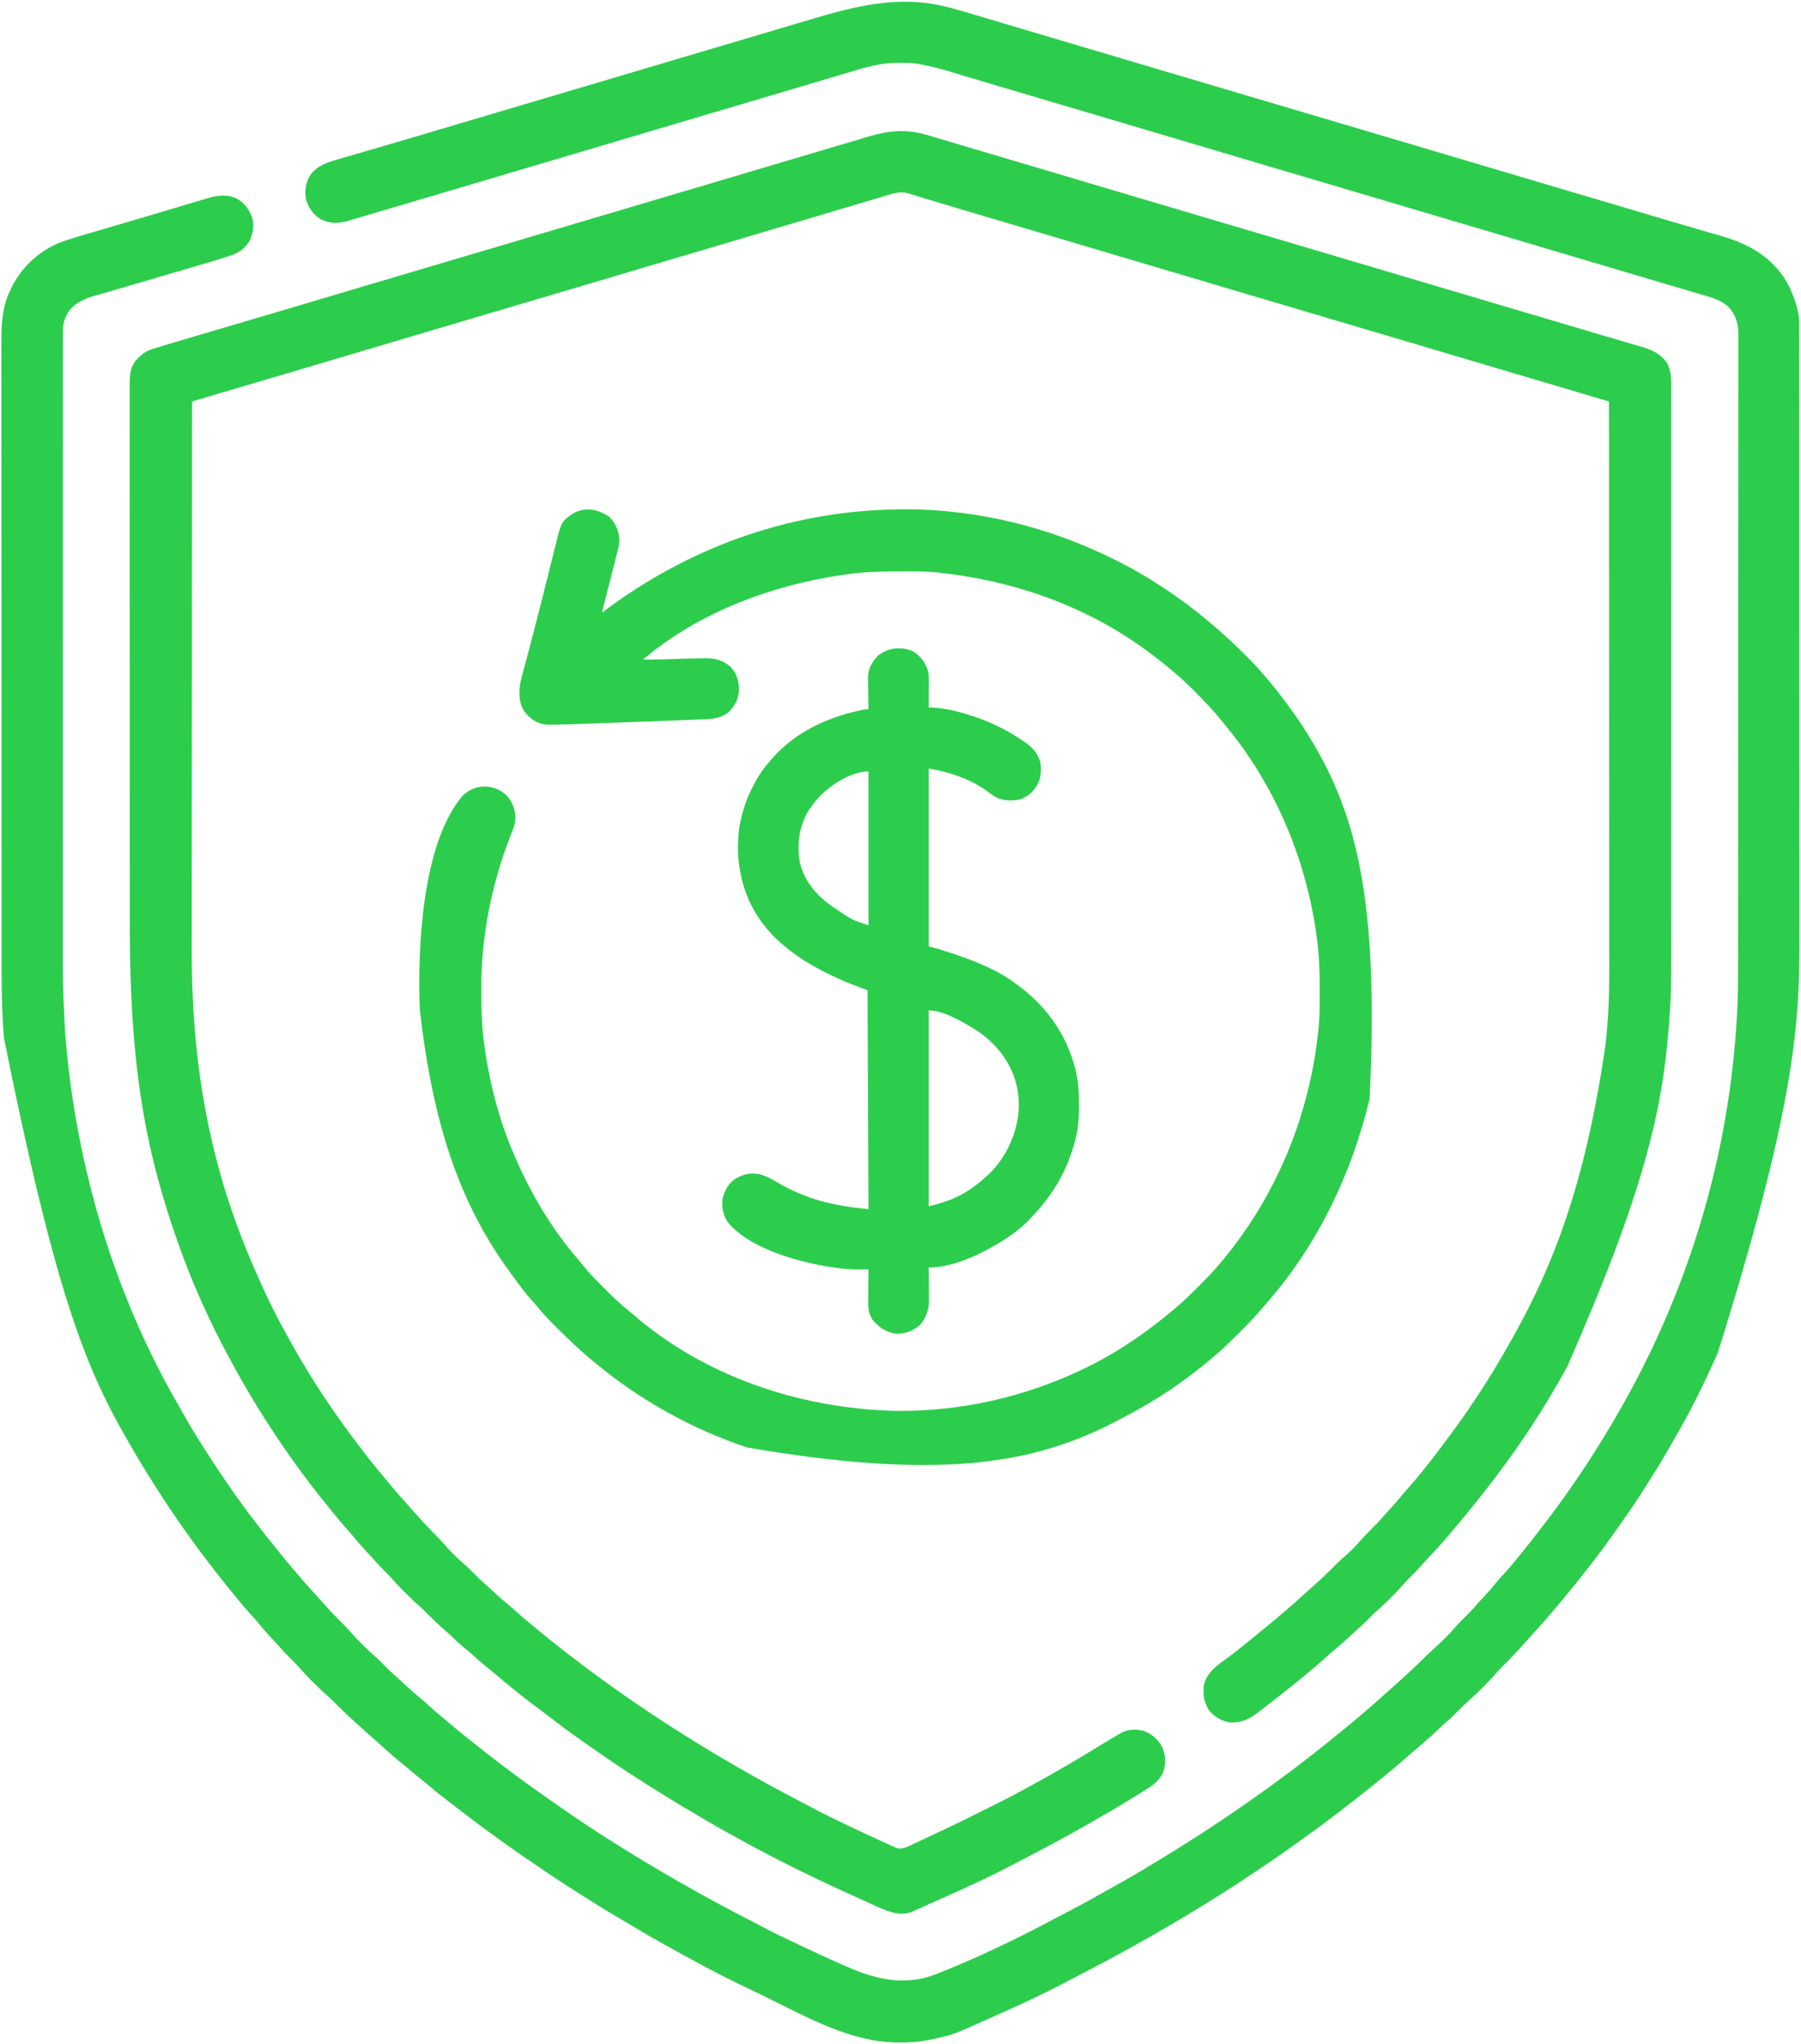
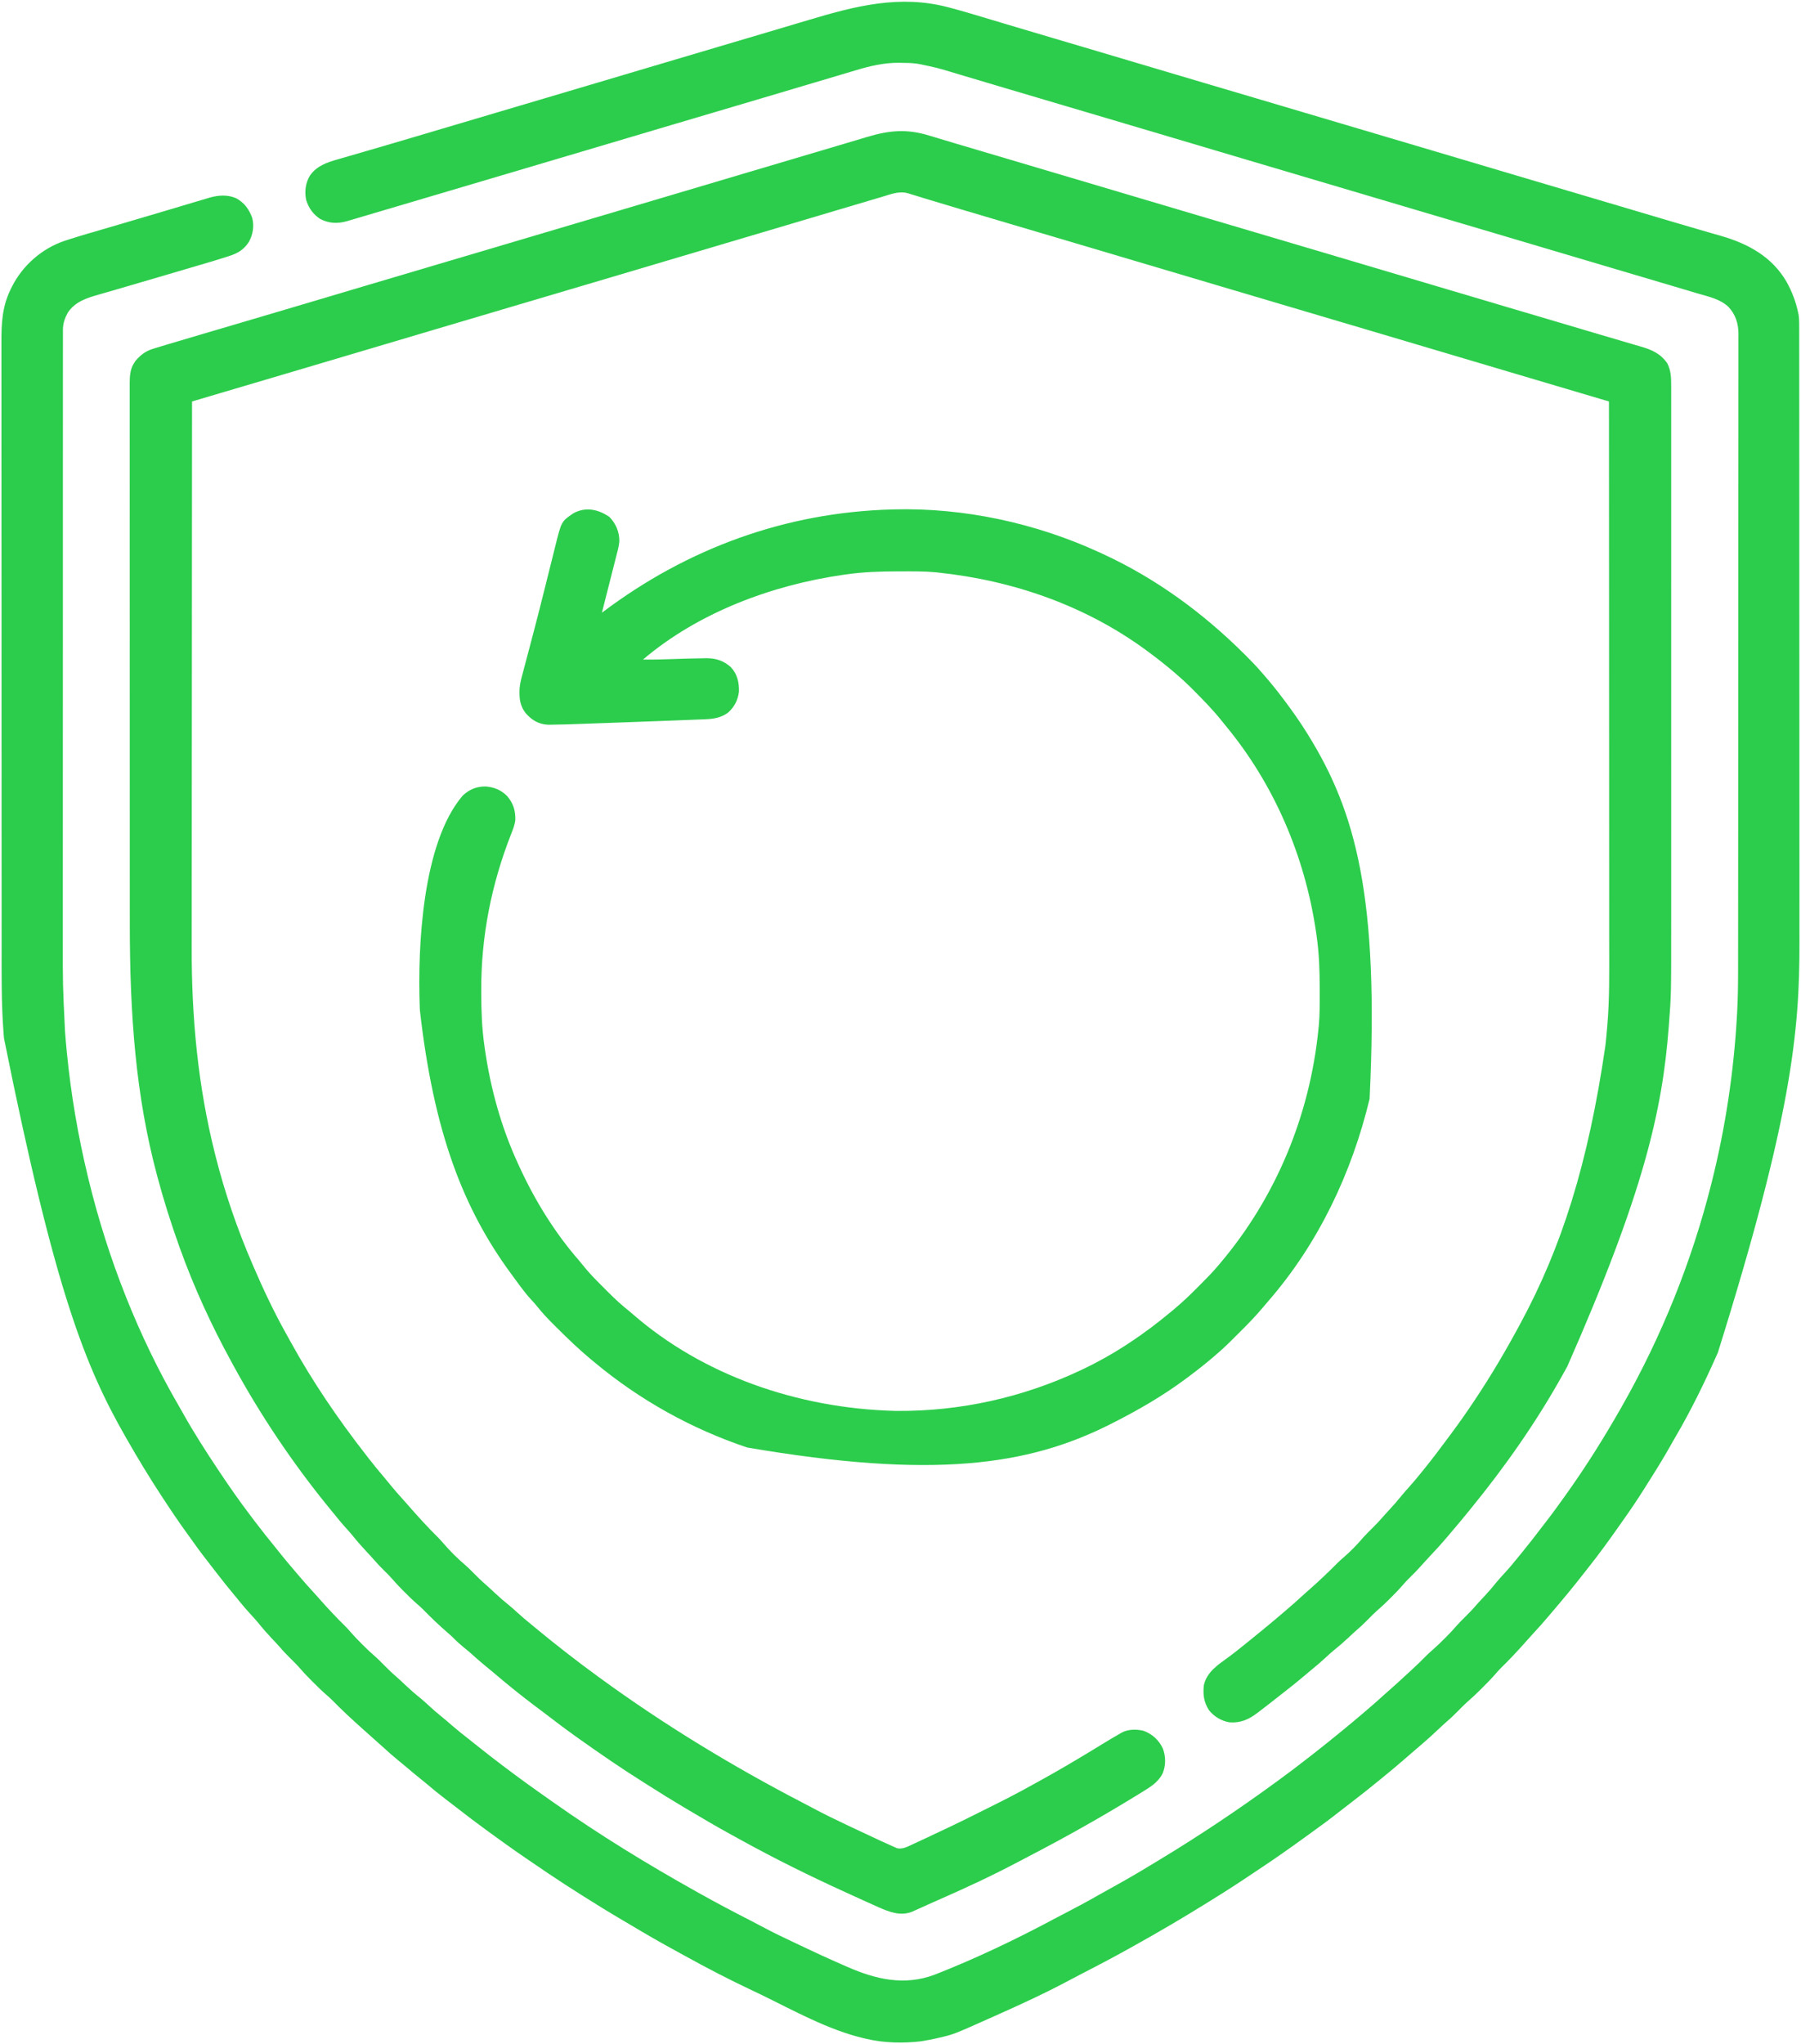
<svg xmlns="http://www.w3.org/2000/svg" width="1885" height="2138">
  <path d="M0 0 C0.978 0.256 1.956 0.512 2.964 0.776 C16.949 4.494 30.794 8.708 44.653 12.864 C48.718 14.082 52.784 15.295 56.85 16.508 C58.523 17.007 60.196 17.506 61.869 18.005 C62.702 18.254 63.536 18.503 64.395 18.759 C66.937 19.518 69.479 20.277 72.021 21.036 C87.394 25.628 102.778 30.181 118.165 34.725 C125.504 36.892 132.842 39.061 140.18 41.23 C140.91 41.447 141.641 41.663 142.394 41.885 C159.943 47.075 177.483 52.293 195.023 57.512 C219.038 64.657 243.058 71.784 267.086 78.887 C267.808 79.1 268.531 79.314 269.275 79.534 C270.739 79.967 272.203 80.399 273.666 80.832 C277.362 81.924 281.058 83.017 284.754 84.109 C285.492 84.328 286.23 84.546 286.991 84.771 C305.629 90.28 324.264 95.802 342.898 101.324 C344.603 101.829 346.308 102.335 348.013 102.84 C354.868 104.871 361.724 106.903 368.579 108.935 C384.702 113.713 400.825 118.49 416.948 123.267 C422.842 125.014 428.736 126.76 434.631 128.507 C450.739 133.28 466.847 138.052 482.955 142.823 C490.624 145.094 498.292 147.365 505.961 149.637 C506.801 149.885 507.641 150.134 508.506 150.391 C534.327 158.039 560.143 165.707 585.955 173.385 C611.9 181.104 637.854 188.793 663.813 196.466 C666.758 197.337 669.703 198.208 672.648 199.078 C673.751 199.404 673.751 199.404 674.875 199.736 C686.238 203.095 697.599 206.458 708.959 209.823 C711.586 210.601 714.212 211.379 716.839 212.158 C724.673 214.478 732.507 216.8 740.339 219.127 C744.548 220.377 748.756 221.626 752.965 222.875 C753.782 223.118 754.6 223.36 755.442 223.61 C765.82 226.689 776.206 229.736 786.605 232.742 C790.939 233.996 795.27 235.259 799.602 236.52 C802.882 237.471 806.167 238.406 809.451 239.341 C837.797 247.529 862.825 261.174 878.023 287.512 C883.654 297.749 887.606 308.078 890.023 319.512 C890.2 320.326 890.377 321.141 890.558 321.981 C891.23 327.083 891.163 332.138 891.155 337.28 C891.158 339.079 891.158 339.079 891.161 340.914 C891.166 344.25 891.166 347.587 891.164 350.923 C891.164 354.551 891.169 358.178 891.173 361.806 C891.18 369.006 891.183 376.205 891.183 383.405 C891.184 392.029 891.191 400.653 891.198 409.277 C891.214 430.137 891.22 450.998 891.224 471.858 C891.227 481.742 891.23 491.625 891.234 501.509 C891.247 535.386 891.258 569.262 891.261 603.139 C891.261 605.267 891.261 607.394 891.262 609.522 C891.262 611.654 891.262 613.787 891.262 615.92 C891.263 620.198 891.263 624.476 891.264 628.754 C891.264 629.814 891.264 630.875 891.264 631.968 C891.268 666.264 891.284 700.56 891.307 734.857 C891.332 771.167 891.345 807.477 891.346 843.787 C891.347 847.787 891.347 851.786 891.347 855.786 C891.347 856.771 891.347 857.756 891.347 858.77 C891.348 874.517 891.359 890.264 891.374 906.011 C891.388 921.9 891.391 937.789 891.383 953.679 C891.379 962.262 891.38 970.845 891.395 979.428 C891.542 1070.984 883.373 1160.53 806.023 1407.512 C805.578 1408.52 805.132 1409.529 804.673 1410.568 C791.725 1439.665 777.602 1468.575 761.463 1496.042 C759.982 1498.583 758.536 1501.141 757.098 1503.707 C750.07 1516.223 742.588 1528.418 734.904 1540.541 C733.077 1543.428 731.262 1546.322 729.449 1549.219 C722.188 1560.783 714.599 1572.059 706.679 1583.182 C705.099 1585.405 703.532 1587.636 701.969 1589.871 C691.494 1604.836 680.719 1619.567 669.337 1633.855 C668.012 1635.526 666.7 1637.204 665.391 1638.887 C655.053 1652.16 644.311 1665.105 633.393 1677.904 C631.958 1679.589 630.528 1681.279 629.098 1682.969 C623.632 1689.409 618.07 1695.733 612.295 1701.898 C609.684 1704.689 607.132 1707.518 604.625 1710.402 C601.073 1714.48 597.415 1718.447 593.711 1722.387 C592.733 1723.43 592.733 1723.43 591.734 1724.494 C587.37 1729.13 582.935 1733.67 578.367 1738.105 C576.437 1740.087 574.634 1742.1 572.832 1744.195 C568.629 1749.037 564.128 1753.553 559.586 1758.074 C558.375 1759.291 558.375 1759.291 557.139 1760.533 C552.857 1764.808 548.493 1768.903 543.906 1772.847 C540.801 1775.593 537.922 1778.552 535.023 1781.512 C530.895 1785.683 526.759 1789.748 522.277 1793.543 C518.949 1796.45 515.745 1799.487 512.523 1802.512 C507.437 1807.277 502.328 1811.988 497.023 1816.512 C496.002 1817.386 494.982 1818.262 493.961 1819.137 C492.193 1820.653 490.425 1822.168 488.655 1823.681 C484.837 1826.948 481.038 1830.234 477.249 1833.534 C470.604 1839.318 463.874 1844.971 457.023 1850.512 C455.273 1851.949 453.523 1853.386 451.773 1854.824 C441.498 1863.222 431.134 1871.483 420.57 1879.515 C416.131 1882.891 411.724 1886.304 407.337 1889.747 C398.467 1896.701 389.425 1903.369 380.251 1909.916 C378.06 1911.485 375.878 1913.066 373.699 1914.652 C365.246 1920.802 356.727 1926.851 348.148 1932.824 C347.222 1933.47 346.296 1934.115 345.341 1934.781 C339.635 1938.742 333.882 1942.626 328.095 1946.469 C324.986 1948.537 321.887 1950.618 318.789 1952.703 C305.03 1961.944 291.161 1970.952 277.048 1979.646 C273.949 1981.558 270.857 1983.479 267.766 1985.402 C244.196 2000.03 220.246 2013.994 196.023 2027.512 C194.932 2028.123 193.84 2028.735 192.715 2029.365 C175.699 2038.888 158.506 2048.003 141.145 2056.878 C137.071 2058.964 133.026 2061.097 128.994 2063.263 C103.016 2077.193 76.147 2089.58 49.214 2101.538 C46.913 2102.561 44.613 2103.589 42.314 2104.617 C5.923 2120.862 5.923 2120.862 -9.977 2124.512 C-10.679 2124.674 -11.381 2124.837 -12.104 2125.004 C-16.376 2125.967 -20.653 2126.813 -24.977 2127.512 C-26.11 2127.696 -27.243 2127.88 -28.41 2128.07 C-46.663 2130.244 -67.114 2129.762 -84.977 2125.512 C-85.741 2125.34 -86.505 2125.168 -87.293 2124.99 C-124.931 2116.269 -161.407 2095.774 -195.955 2078.972 C-198.803 2077.595 -201.66 2076.24 -204.523 2074.895 C-228.8 2063.471 -252.667 2051.104 -276.126 2038.087 C-278.753 2036.635 -281.386 2035.195 -284.021 2033.759 C-300.173 2024.958 -316.08 2015.832 -331.857 2006.374 C-334.801 2004.617 -337.753 2002.876 -340.711 2001.145 C-354.297 1993.19 -367.669 1984.923 -380.977 1976.512 C-381.953 1975.896 -382.929 1975.28 -383.934 1974.646 C-395.384 1967.416 -406.761 1960.1 -417.977 1952.512 C-418.996 1951.824 -420.015 1951.137 -421.064 1950.428 C-435.137 1940.933 -449.184 1931.412 -462.977 1921.512 C-463.684 1921.005 -464.391 1920.499 -465.119 1919.977 C-470.42 1916.175 -475.703 1912.351 -480.977 1908.512 C-482.141 1907.665 -482.141 1907.665 -483.329 1906.8 C-493.543 1899.357 -503.611 1891.753 -513.559 1883.957 C-517.22 1881.091 -520.915 1878.273 -524.622 1875.466 C-531.616 1870.167 -538.411 1864.71 -545.066 1858.992 C-547.665 1856.777 -550.299 1854.63 -552.977 1852.512 C-557.428 1848.984 -561.762 1845.333 -566.085 1841.651 C-569.553 1838.701 -573.059 1835.809 -576.602 1832.949 C-581.362 1829.076 -585.905 1825.004 -590.422 1820.852 C-592.604 1818.853 -594.807 1816.89 -597.039 1814.949 C-600.874 1811.614 -604.653 1808.219 -608.426 1804.812 C-610.05 1803.348 -611.677 1801.886 -613.309 1800.43 C-623.919 1790.945 -634.382 1781.303 -644.316 1771.109 C-646.397 1769.078 -648.494 1767.179 -650.695 1765.285 C-655.527 1761.096 -660.03 1756.605 -664.539 1752.074 C-665.351 1751.267 -666.162 1750.459 -666.998 1749.627 C-671.283 1745.335 -675.389 1740.961 -679.344 1736.363 C-681.92 1733.442 -684.692 1730.733 -687.477 1728.012 C-691.475 1724.058 -695.343 1720.08 -698.98 1715.789 C-701.853 1712.512 -704.861 1709.368 -707.852 1706.199 C-712.72 1701.025 -717.334 1695.742 -721.77 1690.188 C-724.236 1687.197 -726.837 1684.348 -729.477 1681.512 C-733.652 1677.014 -737.62 1672.397 -741.469 1667.617 C-743.396 1665.231 -745.338 1662.861 -747.297 1660.5 C-753.452 1653.08 -759.518 1645.625 -765.352 1637.949 C-767.329 1635.348 -769.335 1632.77 -771.352 1630.199 C-777.56 1622.283 -783.656 1614.328 -789.441 1606.098 C-791.239 1603.54 -793.069 1601.009 -794.918 1598.488 C-804.002 1586.09 -812.54 1573.357 -820.977 1560.512 C-821.495 1559.724 -822.013 1558.936 -822.547 1558.124 C-835.337 1538.645 -847.419 1518.744 -858.977 1498.512 C-859.572 1497.472 -860.168 1496.433 -860.782 1495.362 C-902.443 1422.35 -934.521 1343.951 -987.808 1078.634 C-987.959 1076.733 -988.112 1074.833 -988.266 1072.933 C-990.69 1041.566 -990.278 1010.091 -990.268 978.655 C-990.266 970.006 -990.275 961.358 -990.285 952.71 C-990.304 934.798 -990.31 916.885 -990.311 898.973 C-990.312 885.144 -990.316 871.315 -990.322 857.487 C-990.324 853.491 -990.326 849.494 -990.327 845.498 C-990.328 844.504 -990.328 843.511 -990.329 842.487 C-990.341 814.596 -990.349 786.705 -990.348 758.814 C-990.348 757.766 -990.348 756.718 -990.348 755.637 C-990.348 750.325 -990.348 745.012 -990.347 739.7 C-990.347 738.645 -990.347 737.59 -990.347 736.503 C-990.347 734.369 -990.347 732.236 -990.347 730.103 C-990.346 696.86 -990.361 663.616 -990.388 630.373 C-990.419 592.949 -990.436 555.524 -990.434 518.1 C-990.434 514.109 -990.434 510.118 -990.434 506.128 C-990.434 505.145 -990.434 504.163 -990.434 503.151 C-990.434 487.368 -990.447 471.585 -990.464 455.802 C-990.481 439.948 -990.483 424.094 -990.47 408.241 C-990.462 398.833 -990.466 389.425 -990.485 380.017 C-990.498 373.724 -990.495 367.432 -990.481 361.139 C-990.473 357.56 -990.471 353.982 -990.487 350.403 C-990.57 330.923 -989.696 313.29 -980.977 295.512 C-980.462 294.444 -979.948 293.377 -979.418 292.277 C-968.152 270.11 -948.077 252.451 -924.429 244.491 C-923.416 244.163 -923.416 244.163 -922.383 243.828 C-921.625 243.579 -920.867 243.33 -920.086 243.074 C-908.018 239.169 -895.814 235.693 -883.638 232.143 C-877.664 230.399 -871.693 228.647 -865.721 226.896 C-864.157 226.438 -862.593 225.979 -861.028 225.521 C-848.409 221.823 -835.799 218.093 -823.195 214.344 C-821.918 213.964 -821.918 213.964 -820.615 213.576 C-812.272 211.094 -803.93 208.609 -795.589 206.122 C-792.506 205.203 -789.422 204.285 -786.339 203.367 C-784.218 202.735 -782.097 202.102 -779.975 201.468 C-778.711 201.092 -777.447 200.715 -776.145 200.327 C-774.494 199.835 -774.494 199.835 -772.809 199.333 C-763.35 196.591 -753.329 195.887 -744.219 200.203 C-735.817 205.106 -731.35 211.395 -727.977 220.512 C-725.776 229.329 -727.224 237.776 -731.539 245.699 C-736.864 253.782 -743.074 257.469 -752.11 260.358 C-752.899 260.615 -753.688 260.872 -754.501 261.138 C-763.316 263.988 -772.196 266.616 -781.086 269.223 C-782.888 269.753 -784.689 270.285 -786.491 270.816 C-790.283 271.934 -794.076 273.05 -797.869 274.164 C-803.783 275.902 -809.694 277.648 -815.606 279.394 C-832.208 284.295 -848.813 289.188 -865.444 293.994 C-869.786 295.25 -874.125 296.516 -878.464 297.78 C-881.761 298.735 -885.061 299.675 -888.362 300.615 C-901.265 304.341 -913.044 307.888 -920.977 319.512 C-924.135 325.356 -926.101 330.781 -926.103 337.453 C-926.106 338.456 -926.109 339.458 -926.111 340.492 C-926.108 342.144 -926.108 342.144 -926.105 343.83 C-926.107 345.005 -926.109 346.18 -926.111 347.391 C-926.114 350.668 -926.114 353.945 -926.111 357.223 C-926.11 360.783 -926.114 364.343 -926.117 367.903 C-926.122 374.149 -926.124 380.394 -926.123 386.64 C-926.121 395.929 -926.125 405.218 -926.131 414.507 C-926.14 432.071 -926.143 449.635 -926.144 467.199 C-926.144 480.779 -926.146 494.359 -926.149 507.939 C-926.15 511.848 -926.151 515.757 -926.152 519.666 C-926.152 520.637 -926.152 521.609 -926.153 522.611 C-926.159 549.966 -926.163 577.322 -926.162 604.677 C-926.162 605.71 -926.162 606.742 -926.162 607.805 C-926.162 613.037 -926.162 618.268 -926.162 623.499 C-926.162 624.538 -926.162 625.577 -926.162 626.648 C-926.162 628.749 -926.162 630.85 -926.162 632.951 C-926.161 665.565 -926.169 698.179 -926.182 730.792 C-926.198 767.454 -926.206 804.115 -926.205 840.776 C-926.205 844.696 -926.205 848.615 -926.205 852.535 C-926.205 853.982 -926.205 853.982 -926.205 855.459 C-926.205 870.92 -926.212 886.381 -926.22 901.842 C-926.229 917.427 -926.23 933.011 -926.223 948.596 C-926.22 957.021 -926.219 965.447 -926.228 973.873 C-926.321 1022.226 -926.321 1022.226 -923.977 1070.512 C-923.897 1071.605 -923.817 1072.699 -923.735 1073.826 C-923.306 1079.646 -922.807 1085.454 -922.227 1091.262 C-922.144 1092.106 -922.062 1092.951 -921.977 1093.821 C-917.685 1137.495 -910.294 1180.86 -899.977 1223.512 C-899.677 1224.754 -899.377 1225.996 -899.068 1227.275 C-878.961 1309.659 -847.182 1390.606 -804.481 1463.913 C-802.978 1466.51 -801.502 1469.121 -800.035 1471.738 C-788.822 1491.705 -776.474 1510.896 -763.789 1529.949 C-763.292 1530.697 -762.794 1531.445 -762.282 1532.215 C-751.799 1547.96 -740.963 1563.418 -729.52 1578.48 C-727.939 1580.561 -726.364 1582.646 -724.789 1584.73 C-717.834 1593.908 -710.673 1602.893 -703.374 1611.799 C-701.511 1614.082 -699.681 1616.39 -697.852 1618.699 C-693.496 1624.157 -688.979 1629.476 -684.447 1634.787 C-682.959 1636.532 -681.475 1638.282 -679.992 1640.031 C-674.341 1646.681 -668.586 1653.205 -662.645 1659.598 C-660.599 1661.832 -658.596 1664.086 -656.609 1666.371 C-653.046 1670.458 -649.378 1674.436 -645.664 1678.387 C-645.012 1679.082 -644.36 1679.778 -643.688 1680.494 C-639.323 1685.13 -634.888 1689.67 -630.32 1694.105 C-628.361 1696.117 -626.525 1698.165 -624.691 1700.289 C-620.98 1704.565 -617.053 1708.583 -613.039 1712.574 C-612.375 1713.243 -611.71 1713.911 -611.025 1714.6 C-607.117 1718.5 -603.091 1722.188 -598.912 1725.795 C-595.793 1728.562 -592.892 1731.534 -589.977 1734.512 C-585.845 1738.687 -581.707 1742.756 -577.219 1746.551 C-573.951 1749.408 -570.821 1752.408 -567.664 1755.387 C-562.49 1760.255 -557.207 1764.869 -551.652 1769.305 C-548.662 1771.772 -545.813 1774.372 -542.977 1777.012 C-538.421 1781.246 -533.724 1785.241 -528.879 1789.141 C-525.587 1791.83 -522.376 1794.603 -519.164 1797.387 C-513.418 1802.348 -507.525 1807.081 -501.531 1811.738 C-498.503 1814.092 -495.508 1816.485 -492.521 1818.891 C-483.792 1825.922 -474.914 1832.747 -465.977 1839.512 C-464.977 1840.27 -464.977 1840.27 -463.957 1841.043 C-448.644 1852.641 -433.046 1863.843 -417.317 1874.869 C-415.697 1876.006 -414.078 1877.146 -412.46 1878.287 C-364.462 1912.148 -314.251 1942.888 -262.977 1971.512 C-261.355 1972.421 -261.355 1972.421 -259.7 1973.349 C-242.151 1983.182 -224.393 1992.542 -206.477 2001.689 C-201.239 2004.367 -196.041 2007.116 -190.852 2009.887 C-181.466 2014.865 -171.893 2019.43 -162.281 2023.953 C-159.378 2025.322 -156.479 2026.701 -153.583 2028.083 C-139.152 2034.962 -124.641 2041.644 -109.987 2048.034 C-108.43 2048.713 -106.873 2049.395 -105.318 2050.079 C-75.231 2063.289 -45.462 2070.246 -13.664 2058.324 C29.661 2041.369 72.631 2020.793 113.607 1998.794 C116.365 1997.331 119.138 1995.9 121.914 1994.473 C134.123 1988.194 146.167 1981.7 158.086 1974.887 C163.353 1971.879 168.66 1968.946 173.974 1966.023 C187.17 1958.755 200.145 1951.178 213.012 1943.344 C215.979 1941.539 218.952 1939.743 221.926 1937.949 C263.788 1912.661 304.534 1885.363 344.023 1856.512 C345.175 1855.673 345.175 1855.673 346.35 1854.818 C357.379 1846.781 368.24 1838.555 378.97 1830.124 C380.877 1828.627 382.787 1827.135 384.699 1825.645 C392.958 1819.198 401.102 1812.616 409.215 1805.988 C410.816 1804.681 412.419 1803.377 414.023 1802.074 C420.521 1796.786 426.932 1791.402 433.31 1785.971 C434.469 1784.984 435.628 1783.999 436.788 1783.014 C443.827 1777.034 450.774 1770.982 457.582 1764.738 C459.685 1762.82 461.81 1760.938 463.961 1759.074 C468.863 1754.81 473.631 1750.402 478.407 1745.999 C480.033 1744.503 481.665 1743.013 483.297 1741.523 C489.457 1735.89 495.464 1730.157 501.293 1724.18 C503.43 1722.092 505.585 1720.133 507.844 1718.184 C512.107 1714.488 516.109 1710.574 520.086 1706.574 C520.754 1705.91 521.423 1705.245 522.111 1704.561 C526.022 1700.642 529.722 1696.606 533.338 1692.416 C535.936 1689.481 538.721 1686.75 541.523 1684.012 C545.543 1680.037 549.435 1676.037 553.094 1671.723 C555.784 1668.641 558.598 1665.681 561.398 1662.699 C566.08 1657.699 570.499 1652.572 574.781 1647.223 C577.263 1644.223 579.873 1641.361 582.523 1638.512 C587.607 1633.034 592.343 1627.336 597.023 1621.512 C598.02 1620.295 599.017 1619.079 600.016 1617.863 C607.389 1608.874 614.518 1599.724 621.541 1590.459 C622.886 1588.693 624.242 1586.935 625.605 1585.184 C632.648 1576.127 639.366 1566.854 646.023 1557.512 C646.575 1556.74 647.127 1555.968 647.695 1555.172 C668.044 1526.641 686.663 1496.945 704.023 1466.512 C704.641 1465.43 705.258 1464.348 705.894 1463.233 C747.127 1390.562 778.594 1312.534 799.023 1231.512 C799.204 1230.796 799.385 1230.079 799.572 1229.342 C813.979 1172.118 822.73 1113.424 826.023 1054.512 C826.064 1053.801 826.105 1053.09 826.147 1052.358 C827.019 1036.713 827.175 1021.099 827.171 1005.433 C827.171 1001.845 827.177 998.257 827.182 994.67 C827.191 987.586 827.195 980.501 827.197 973.417 C827.2 964.92 827.209 956.423 827.218 947.925 C827.238 927.41 827.249 906.894 827.258 886.379 C827.262 876.669 827.267 866.96 827.272 857.25 C827.29 823.99 827.305 790.729 827.313 757.469 C827.313 755.385 827.314 753.302 827.314 751.218 C827.314 750.185 827.315 749.151 827.315 748.087 C827.316 742.853 827.317 737.618 827.319 732.384 C827.319 730.826 827.319 730.826 827.319 729.236 C827.327 695.509 827.351 661.782 827.383 628.054 C827.417 592.361 827.437 556.668 827.44 520.975 C827.441 517.059 827.441 513.142 827.442 509.226 C827.442 508.262 827.442 507.298 827.442 506.304 C827.445 490.789 827.46 475.273 827.481 459.758 C827.501 444.176 827.506 428.594 827.497 413.012 C827.492 403.756 827.498 394.5 827.519 385.244 C827.533 379.061 827.532 372.878 827.519 366.695 C827.512 363.173 827.512 359.651 827.529 356.129 C827.544 352.331 827.534 348.534 827.518 344.736 C827.529 343.648 827.539 342.56 827.549 341.439 C827.453 330.787 824.439 321.34 817.023 313.512 C808.276 305.226 796.044 302.815 784.789 299.484 C783.499 299.1 782.209 298.715 780.919 298.331 C777.435 297.292 773.95 296.258 770.464 295.224 C767.496 294.344 764.528 293.46 761.561 292.577 C736.743 285.19 711.911 277.849 687.077 270.512 C666.495 264.431 645.92 258.325 625.35 252.204 C600.56 244.828 575.764 237.468 550.961 230.137 C550.238 229.923 549.516 229.71 548.771 229.49 C547.308 229.057 545.844 228.624 544.381 228.192 C540.685 227.099 536.989 226.007 533.293 224.914 C532.555 224.696 531.816 224.478 531.056 224.253 C512.418 218.743 493.783 213.221 475.148 207.699 C473.444 207.194 471.739 206.689 470.034 206.184 C463.179 204.152 456.323 202.12 449.467 200.089 C433.345 195.311 417.222 190.533 401.099 185.756 C395.205 184.01 389.311 182.263 383.416 180.517 C367.308 175.744 351.2 170.971 335.091 166.201 C327.423 163.93 319.754 161.658 312.086 159.387 C311.246 159.138 310.406 158.889 309.541 158.633 C283.72 150.984 257.904 143.317 232.092 135.638 C206.141 127.918 180.183 120.227 154.219 112.553 C151.27 111.681 148.32 110.809 145.371 109.938 C144.635 109.72 143.9 109.503 143.142 109.278 C129.263 105.176 115.387 101.065 101.512 96.952 C99.776 96.438 98.04 95.923 96.304 95.408 C95.014 95.026 95.014 95.026 93.697 94.636 C87.681 92.852 81.664 91.07 75.647 89.289 C72.283 88.293 68.919 87.297 65.555 86.301 C64.731 86.057 63.907 85.813 63.058 85.562 C52.789 82.521 42.523 79.471 32.26 76.408 C27.292 74.926 22.323 73.448 17.353 71.971 C14.097 71.003 10.841 70.032 7.587 69.057 C-10.993 63.446 -10.993 63.446 -29.977 59.512 C-30.734 59.385 -31.491 59.259 -32.271 59.129 C-37.752 58.324 -43.261 58.292 -48.789 58.262 C-49.691 58.241 -50.592 58.22 -51.521 58.199 C-66.569 58.117 -81.216 61.481 -95.539 65.824 C-97.114 66.292 -98.69 66.758 -100.266 67.223 C-103.966 68.319 -107.664 69.422 -111.36 70.531 C-118.304 72.612 -125.254 74.675 -132.203 76.737 C-144.795 80.473 -157.384 84.217 -169.972 87.965 C-188.265 93.412 -206.564 98.836 -224.868 104.245 C-230.728 105.977 -236.588 107.71 -242.448 109.442 C-243.937 109.882 -245.426 110.322 -246.915 110.762 C-265.708 116.318 -284.499 121.882 -303.289 127.449 C-304.561 127.826 -304.561 127.826 -305.859 128.21 C-331.879 135.919 -357.894 143.647 -383.906 151.385 C-409.857 159.105 -435.817 166.796 -461.781 174.471 C-464.73 175.342 -467.68 176.214 -470.629 177.086 C-471.365 177.303 -472.1 177.521 -472.858 177.745 C-489.343 182.618 -505.825 187.503 -522.306 192.388 C-549.297 200.389 -576.289 208.386 -603.289 216.358 C-605.274 216.945 -607.258 217.531 -609.243 218.118 C-612.858 219.186 -616.474 220.253 -620.09 221.32 C-621.674 221.789 -621.674 221.789 -623.291 222.267 C-624.253 222.55 -625.216 222.834 -626.208 223.127 C-627.039 223.372 -627.869 223.617 -628.725 223.87 C-638.629 226.694 -647.712 226.363 -656.977 221.512 C-664.45 216.475 -668.895 210.142 -671.586 201.57 C-673.284 192.62 -672.249 183.966 -667.57 176.168 C-660.379 165.992 -649.929 162.463 -638.316 159.176 C-636.963 158.781 -635.609 158.385 -634.256 157.988 C-631.346 157.137 -628.433 156.294 -625.518 155.459 C-620.808 154.108 -616.103 152.738 -611.4 151.365 C-606.402 149.906 -601.404 148.449 -596.404 146.999 C-584.629 143.583 -572.867 140.128 -561.113 136.641 C-560.294 136.397 -559.474 136.154 -558.629 135.904 C-554.466 134.668 -550.304 133.432 -546.141 132.196 C-538.481 129.921 -530.819 127.651 -523.157 125.381 C-518.859 124.108 -514.561 122.834 -510.263 121.56 C-495.859 117.291 -481.456 113.024 -467.052 108.756 C-461.158 107.01 -455.264 105.263 -449.369 103.517 C-433.261 98.744 -417.153 93.971 -401.045 89.201 C-393.376 86.93 -385.708 84.658 -378.039 82.387 C-377.199 82.138 -376.359 81.889 -375.494 81.633 C-350.442 74.212 -325.395 66.774 -300.352 59.324 C-274.383 51.599 -248.408 43.894 -222.424 36.22 C-218.773 35.141 -215.123 34.063 -211.473 32.984 C-210.376 32.66 -210.376 32.66 -209.257 32.33 C-197.533 28.865 -185.815 25.384 -174.098 21.896 C-168.586 20.256 -163.074 18.617 -157.562 16.979 C-153.129 15.661 -148.696 14.342 -144.264 13.019 C-96.108 -1.352 -50.022 -13.096 0 0 Z " fill="#2CCD4C" transform="translate(991.977,7.488)" />
  <path d="M0 0 C1.663 0.499 3.326 0.997 4.989 1.493 C8.426 2.52 11.859 3.556 15.29 4.6 C20.095 6.059 24.908 7.488 29.725 8.904 C31.26 9.355 32.795 9.807 34.33 10.258 C35.09 10.482 35.85 10.706 36.633 10.936 C40.552 12.091 44.468 13.253 48.385 14.417 C49.177 14.652 49.969 14.887 50.785 15.129 C52.413 15.613 54.042 16.097 55.67 16.58 C60.018 17.871 64.367 19.161 68.715 20.451 C74.159 22.065 79.602 23.68 85.045 25.295 C97.371 28.953 109.699 32.607 122.027 36.258 C123.724 36.76 125.42 37.263 127.117 37.765 C127.955 38.013 128.793 38.261 129.656 38.517 C130.492 38.765 131.329 39.012 132.191 39.268 C133.025 39.515 133.86 39.762 134.72 40.017 C163.917 48.663 193.109 57.328 222.295 66.01 C245.333 72.864 268.376 79.698 291.426 86.512 C292.511 86.832 292.511 86.832 293.617 87.16 C295.815 87.809 298.014 88.459 300.212 89.109 C303.173 89.984 306.133 90.859 309.094 91.734 C309.832 91.953 310.57 92.171 311.331 92.396 C337.661 100.179 363.985 107.985 390.31 115.787 C402.319 119.346 414.328 122.904 426.338 126.46 C460.662 136.626 494.983 146.803 529.295 157.01 C551.605 163.647 573.92 170.267 596.242 176.866 C598.419 177.51 600.596 178.153 602.773 178.797 C608.65 180.535 614.527 182.272 620.405 184.01 C625.058 185.385 629.71 186.761 634.363 188.137 C635.191 188.381 636.019 188.626 636.871 188.878 C643.019 190.696 649.166 192.514 655.312 194.332 C656.195 194.593 657.077 194.854 657.986 195.123 C667.655 197.983 677.324 200.846 686.99 203.718 C688.248 204.091 688.248 204.091 689.531 204.472 C692.835 205.454 696.138 206.435 699.442 207.417 C708.442 210.092 717.445 212.752 726.461 215.372 C730.552 216.563 734.639 217.765 738.725 218.97 C740.489 219.487 742.255 219.999 744.023 220.503 C755.816 223.871 765.108 227.753 772.363 238.137 C776.306 245.886 776.509 253.077 776.489 261.578 C776.491 262.634 776.492 263.69 776.494 264.778 C776.497 268.334 776.494 271.89 776.49 275.446 C776.491 278.015 776.493 280.584 776.495 283.152 C776.499 288.747 776.498 294.341 776.496 299.936 C776.492 308.256 776.494 316.577 776.497 324.897 C776.502 339.764 776.502 354.631 776.499 369.498 C776.497 382.525 776.496 395.551 776.497 408.578 C776.497 409.442 776.497 410.306 776.497 411.197 C776.498 414.705 776.498 418.213 776.498 421.722 C776.501 454.66 776.499 487.599 776.493 520.537 C776.488 549.748 776.489 578.958 776.494 608.169 C776.499 641.008 776.501 673.847 776.498 706.686 C776.498 710.196 776.497 713.706 776.497 717.216 C776.497 718.08 776.497 718.945 776.497 719.835 C776.496 732.83 776.497 745.824 776.5 758.819 C776.502 773.629 776.502 788.44 776.496 803.25 C776.494 810.796 776.493 818.342 776.496 825.889 C776.527 898.514 776.527 898.514 774.113 930.012 C774.05 930.848 773.988 931.685 773.923 932.547 C767.277 1020.047 747.671 1106.149 667.812 1287.566 C666.294 1290.259 664.797 1292.963 663.301 1295.668 C635.663 1345.42 602.819 1392.284 566.84 1436.328 C565.533 1437.929 564.229 1439.533 562.926 1441.137 C557.631 1447.642 552.239 1454.06 546.8 1460.445 C545.369 1462.13 543.946 1463.82 542.523 1465.512 C535.868 1473.392 528.925 1480.954 521.836 1488.445 C519.042 1491.401 516.311 1494.404 513.613 1497.449 C509.632 1501.919 505.418 1506.122 501.137 1510.301 C499.018 1512.468 497.03 1514.646 495.055 1516.938 C491.2 1521.386 487.098 1525.55 482.926 1529.699 C481.857 1530.773 481.857 1530.773 480.768 1531.869 C476.725 1535.905 472.576 1539.74 468.25 1543.469 C465.319 1546.06 462.596 1548.84 459.863 1551.637 C455.888 1555.656 451.888 1559.548 447.574 1563.207 C444.492 1565.897 441.532 1568.711 438.551 1571.512 C433.551 1576.194 428.423 1580.612 423.074 1584.895 C420.074 1587.376 417.212 1589.986 414.363 1592.637 C409.784 1596.892 405.07 1600.91 400.199 1604.832 C397.107 1607.345 394.079 1609.923 391.051 1612.512 C384.868 1617.776 378.514 1622.798 372.103 1627.779 C370.419 1629.093 368.743 1630.417 367.07 1631.746 C363.518 1634.565 359.946 1637.357 356.363 1640.137 C355.565 1640.757 354.766 1641.378 353.944 1642.017 C351.321 1644.047 348.687 1646.062 346.051 1648.074 C345.227 1648.713 344.403 1649.352 343.554 1650.011 C334.338 1656.995 325.766 1660.872 314.016 1659.953 C305.671 1658.525 297.77 1653.818 292.613 1647.094 C287.337 1638.833 286.291 1630.839 287.363 1621.137 C290.494 1607.105 302.42 1599.572 313.329 1591.633 C316.389 1589.382 319.382 1587.052 322.363 1584.699 C322.925 1584.256 323.487 1583.813 324.066 1583.356 C330.613 1578.172 337.087 1572.897 343.555 1567.613 C345.156 1566.306 346.759 1565.002 348.363 1563.699 C354.862 1558.41 361.275 1553.024 367.654 1547.591 C368.806 1546.611 369.958 1545.633 371.111 1544.655 C378.359 1538.51 385.489 1532.273 392.449 1525.805 C394.683 1523.759 396.937 1521.756 399.223 1519.77 C403.31 1516.206 407.288 1512.538 411.238 1508.824 C412.281 1507.846 412.281 1507.846 413.346 1506.848 C418.065 1502.405 422.662 1497.867 427.215 1493.254 C429.163 1491.334 431.158 1489.536 433.238 1487.762 C440.857 1481.225 447.895 1473.973 454.391 1466.328 C457.102 1463.316 459.982 1460.486 462.863 1457.637 C466.902 1453.638 470.82 1449.618 474.5 1445.281 C476.504 1442.974 478.577 1440.744 480.663 1438.511 C485.734 1433.082 490.564 1427.546 495.219 1421.75 C497.362 1419.138 499.587 1416.633 501.863 1414.137 C506.568 1408.961 510.98 1403.585 515.363 1398.137 C516.265 1397.027 517.168 1395.918 518.07 1394.809 C525.79 1385.283 533.171 1375.518 540.479 1365.674 C542.306 1363.214 544.139 1360.759 545.973 1358.305 C554.062 1347.442 561.842 1336.4 569.363 1325.137 C569.942 1324.271 570.52 1323.406 571.116 1322.514 C587.81 1297.435 603.103 1271.662 617.363 1245.137 C617.93 1244.09 618.497 1243.043 619.081 1241.964 C661.51 1163.336 689.562 1076.296 707.613 952.199 C707.691 951.516 707.768 950.834 707.847 950.13 C708.441 944.806 708.907 939.474 709.363 934.137 C709.447 933.208 709.53 932.279 709.616 931.322 C712.022 903.556 711.639 875.707 711.599 847.863 C711.588 840.285 711.589 832.706 711.591 825.127 C711.593 811.149 711.587 797.17 711.575 783.191 C711.563 769.374 711.555 755.556 711.553 741.739 C711.553 740.876 711.553 740.013 711.553 739.124 C711.552 734.741 711.551 730.358 711.551 725.975 C711.547 695.024 711.533 664.072 711.514 633.121 C711.496 603.074 711.482 573.027 711.473 542.98 C711.473 542.052 711.473 541.124 711.472 540.168 C711.47 530.847 711.467 521.526 711.465 512.205 C711.46 493.221 711.454 474.236 711.448 455.252 C711.448 453.943 711.448 453.943 711.447 452.608 C711.429 394.451 711.397 336.294 711.363 278.137 C701.2 275.125 691.037 272.114 680.873 269.102 C676.151 267.703 671.429 266.304 666.707 264.905 C638.132 256.438 638.132 256.438 609.555 247.974 C576.175 238.088 542.799 228.19 509.432 218.263 C486.394 211.41 463.35 204.575 440.301 197.762 C439.578 197.548 438.854 197.334 438.109 197.114 C435.911 196.464 433.713 195.814 431.515 195.165 C428.554 194.289 425.593 193.414 422.633 192.539 C421.895 192.321 421.156 192.103 420.396 191.878 C394.066 184.094 367.742 176.289 341.417 168.487 C329.408 164.928 317.398 161.37 305.389 157.813 C271.064 147.648 236.743 137.47 202.432 127.263 C176.494 119.547 150.547 111.859 124.596 104.189 C121.656 103.32 118.717 102.451 115.777 101.582 C115.044 101.365 114.31 101.148 113.554 100.925 C99.405 96.742 85.258 92.553 71.112 88.359 C69.335 87.832 67.557 87.306 65.779 86.779 C64.9 86.518 64.021 86.257 63.116 85.989 C57.014 84.181 50.91 82.375 44.807 80.571 C41.469 79.584 38.131 78.597 34.793 77.609 C33.986 77.371 33.179 77.132 32.348 76.886 C22.134 73.863 11.934 70.802 1.746 67.695 C-1.311 66.769 -4.369 65.843 -7.427 64.918 C-10.093 64.107 -12.753 63.279 -15.413 62.449 C-16.968 61.978 -18.523 61.508 -20.078 61.039 C-20.742 60.826 -21.405 60.613 -22.089 60.393 C-31.267 57.681 -39.875 61.197 -48.691 63.836 C-50 64.223 -51.309 64.609 -52.617 64.994 C-56.171 66.043 -59.723 67.1 -63.275 68.158 C-67.068 69.287 -70.864 70.409 -74.659 71.531 C-82.707 73.913 -90.752 76.304 -98.796 78.697 C-103.511 80.099 -108.226 81.5 -112.941 82.9 C-125.221 86.547 -137.5 90.196 -149.777 93.85 C-170.89 100.135 -192.011 106.394 -213.137 112.637 C-237.31 119.78 -261.476 126.948 -285.637 134.137 C-309.652 141.282 -333.672 148.409 -357.699 155.512 C-358.422 155.725 -359.144 155.939 -359.889 156.159 C-361.352 156.592 -362.816 157.024 -364.28 157.457 C-367.975 158.549 -371.671 159.642 -375.367 160.734 C-376.105 160.953 -376.844 161.171 -377.604 161.396 C-396.243 166.905 -414.877 172.427 -433.512 177.949 C-434.354 178.199 -435.196 178.448 -436.064 178.706 C-442.904 180.733 -449.744 182.76 -456.583 184.787 C-468.592 188.346 -480.602 191.904 -492.611 195.46 C-500.266 197.727 -507.92 199.994 -515.574 202.262 C-516.413 202.51 -517.253 202.759 -518.117 203.015 C-543.17 210.436 -568.218 217.874 -593.262 225.324 C-619.733 233.199 -646.212 241.051 -672.697 248.878 C-693.791 255.112 -714.883 261.349 -735.974 267.588 C-740.024 268.786 -744.073 269.984 -748.123 271.182 C-755.961 273.5 -763.799 275.818 -771.637 278.137 C-771.688 337.129 -771.736 396.122 -771.764 455.115 C-771.764 455.99 -771.765 456.866 -771.765 457.767 C-771.774 476.797 -771.782 495.826 -771.79 514.856 C-771.794 524.19 -771.798 533.524 -771.802 542.858 C-771.802 544.252 -771.802 544.252 -771.803 545.673 C-771.815 575.693 -771.838 605.713 -771.866 635.733 C-771.894 666.623 -771.912 697.513 -771.918 728.402 C-771.919 732.781 -771.92 737.16 -771.921 741.538 C-771.922 742.4 -771.922 743.261 -771.922 744.149 C-771.925 757.932 -771.939 771.715 -771.957 785.498 C-771.975 799.407 -771.982 813.317 -771.977 827.226 C-771.975 834.741 -771.978 842.256 -771.994 849.77 C-772.15 922.94 -765.502 994.056 -747.637 1065.137 C-747.451 1065.877 -747.265 1066.618 -747.073 1067.381 C-737.356 1105.889 -724.371 1143.68 -708.637 1180.137 C-708.137 1181.3 -707.638 1182.463 -707.123 1183.661 C-696.873 1207.409 -685.847 1230.774 -673.198 1253.343 C-671.563 1256.269 -669.948 1259.206 -668.336 1262.145 C-645.48 1303.625 -618.749 1342.807 -589.637 1380.137 C-588.746 1381.286 -587.855 1382.436 -586.965 1383.586 C-581.555 1390.546 -575.988 1397.341 -570.262 1404.043 C-567.798 1406.932 -565.4 1409.872 -563.012 1412.824 C-559.388 1417.276 -555.617 1421.561 -551.754 1425.805 C-549.856 1427.895 -547.989 1430.007 -546.137 1432.137 C-535.74 1444.056 -525.107 1455.777 -513.852 1466.891 C-511.937 1468.832 -510.149 1470.808 -508.387 1472.887 C-501.205 1481.262 -493.18 1489.116 -484.758 1496.234 C-481.765 1498.918 -478.963 1501.779 -476.137 1504.637 C-472.159 1508.654 -468.162 1512.548 -463.848 1516.207 C-460.766 1518.897 -457.806 1521.711 -454.824 1524.512 C-449.802 1529.214 -444.653 1533.658 -439.281 1537.961 C-436.478 1540.267 -433.807 1542.678 -431.137 1545.137 C-426.329 1549.552 -421.363 1553.703 -416.283 1557.8 C-413.68 1559.914 -411.101 1562.057 -408.518 1564.196 C-400.934 1570.472 -393.279 1576.641 -385.506 1582.681 C-383.477 1584.261 -381.455 1585.849 -379.434 1587.438 C-368.657 1595.888 -357.709 1604.078 -346.637 1612.137 C-345.889 1612.682 -345.142 1613.227 -344.372 1613.789 C-277.114 1662.793 -205.941 1706.004 -132.086 1744.301 C-128.64 1746.089 -125.205 1747.893 -121.781 1749.723 C-110.672 1755.655 -99.406 1761.184 -88.011 1766.547 C-85.616 1767.676 -83.221 1768.807 -80.829 1769.941 C-71.452 1774.385 -62.058 1778.789 -52.637 1783.137 C-51.522 1783.652 -50.407 1784.167 -49.258 1784.698 C-46.351 1786.031 -43.435 1787.339 -40.512 1788.637 C-39.27 1789.206 -39.27 1789.206 -38.003 1789.788 C-37.24 1790.119 -36.477 1790.451 -35.691 1790.793 C-35.047 1791.08 -34.402 1791.367 -33.738 1791.662 C-28.09 1792.938 -22.982 1790.163 -17.977 1787.812 C-17.242 1787.474 -16.508 1787.136 -15.751 1786.788 C-13.355 1785.683 -10.965 1784.566 -8.574 1783.449 C-6.91 1782.677 -5.246 1781.906 -3.581 1781.135 C15.045 1772.487 33.585 1763.637 51.914 1754.375 C55.057 1752.788 58.208 1751.221 61.364 1749.66 C76.249 1742.296 91.017 1734.799 105.527 1726.713 C108.602 1725.004 111.685 1723.312 114.77 1721.621 C133.374 1711.394 151.652 1700.654 169.793 1689.629 C170.412 1689.253 171.032 1688.876 171.67 1688.488 C174.633 1686.687 177.593 1684.881 180.551 1683.071 C186.311 1679.553 192.098 1676.084 197.938 1672.699 C199.071 1672.041 200.205 1671.382 201.374 1670.703 C208.309 1667.069 216.597 1667.03 224.156 1668.785 C233.298 1672.102 240.142 1678.384 244.363 1687.137 C247.572 1695.357 247.697 1704.857 244.371 1713.098 C239.536 1722.881 231.382 1727.592 222.363 1733.137 C221.358 1733.758 220.353 1734.378 219.318 1735.018 C181.718 1758.186 143.248 1779.864 104.039 1800.188 C100.34 1802.105 96.65 1804.04 92.969 1805.992 C66.751 1819.869 39.955 1832.402 12.794 1844.307 C7.939 1846.437 3.099 1848.595 -1.734 1850.773 C-2.992 1851.339 -4.25 1851.904 -5.508 1852.47 C-7.817 1853.508 -10.124 1854.551 -12.429 1855.597 C-13.445 1856.052 -14.461 1856.507 -15.508 1856.977 C-16.384 1857.372 -17.259 1857.768 -18.162 1858.176 C-30.3 1862.89 -41.691 1858.368 -52.99 1853.477 C-56.906 1851.745 -60.804 1849.976 -64.699 1848.199 C-66.398 1847.43 -68.098 1846.662 -69.797 1845.894 C-73.993 1843.995 -78.184 1842.086 -82.373 1840.171 C-84.414 1839.239 -86.456 1838.308 -88.499 1837.379 C-125.561 1820.495 -162.104 1802.428 -197.752 1782.729 C-200.85 1781.019 -203.952 1779.318 -207.055 1777.617 C-222.07 1769.358 -236.862 1760.791 -251.558 1751.981 C-254.405 1750.276 -257.256 1748.578 -260.109 1746.883 C-270.578 1740.653 -280.917 1734.241 -291.188 1727.692 C-293.662 1726.12 -296.145 1724.563 -298.629 1723.008 C-321.781 1708.469 -344.359 1692.977 -366.637 1677.137 C-367.376 1676.612 -368.115 1676.088 -368.876 1675.548 C-380.562 1667.239 -391.978 1658.597 -403.359 1649.875 C-406.248 1647.67 -409.158 1645.495 -412.074 1643.324 C-427.121 1632.065 -441.746 1620.212 -456.048 1608.024 C-459.437 1605.139 -462.865 1602.312 -466.324 1599.512 C-470.714 1595.941 -474.915 1592.208 -479.094 1588.395 C-481.774 1586.014 -484.532 1583.759 -487.324 1581.512 C-491.112 1578.448 -494.607 1575.286 -497.992 1571.789 C-499.645 1570.128 -501.359 1568.6 -503.137 1567.074 C-512.521 1558.968 -521.556 1550.41 -530.195 1541.516 C-532.21 1539.552 -534.258 1537.714 -536.387 1535.879 C-540.85 1532.005 -545.033 1527.888 -549.199 1523.699 C-550.273 1522.631 -550.273 1522.631 -551.369 1521.541 C-555.415 1517.488 -559.261 1513.329 -563 1508.992 C-565.423 1506.246 -568.016 1503.692 -570.637 1501.137 C-574.479 1497.341 -578.171 1493.5 -581.672 1489.383 C-583.827 1486.919 -586.056 1484.537 -588.296 1482.151 C-593.602 1476.502 -598.678 1470.767 -603.527 1464.715 C-605.657 1462.112 -607.871 1459.621 -610.137 1457.137 C-614.841 1451.962 -619.242 1446.575 -623.637 1441.137 C-624.636 1439.917 -625.636 1438.699 -626.637 1437.48 C-665.21 1390.444 -699.555 1339.558 -728.637 1286.137 C-729.18 1285.145 -729.724 1284.154 -730.284 1283.132 C-751.427 1244.508 -769.777 1204.61 -784.637 1163.137 C-784.891 1162.428 -785.145 1161.719 -785.407 1160.988 C-793.758 1137.627 -801.219 1114.101 -807.637 1090.137 C-807.815 1089.474 -807.994 1088.811 -808.178 1088.127 C-830.652 1004.54 -836.778 919.655 -836.782 824.783 C-836.781 817.173 -836.786 809.562 -836.791 801.952 C-836.8 786.191 -836.803 770.429 -836.804 754.668 C-836.804 742.504 -836.806 730.34 -836.809 718.176 C-836.81 714.662 -836.811 711.147 -836.812 707.633 C-836.812 706.76 -836.813 705.886 -836.813 704.985 C-836.819 680.462 -836.823 655.938 -836.822 631.414 C-836.822 630.492 -836.822 629.57 -836.822 628.62 C-836.822 623.949 -836.822 619.277 -836.822 614.606 C-836.822 613.678 -836.822 612.751 -836.822 611.795 C-836.822 609.919 -836.822 608.043 -836.822 606.167 C-836.821 576.919 -836.829 547.671 -836.843 518.423 C-836.858 485.507 -836.866 452.591 -836.866 419.675 C-836.865 416.168 -836.865 412.661 -836.865 409.154 C-836.865 408.29 -836.865 407.427 -836.865 406.537 C-836.865 392.646 -836.872 378.755 -836.88 364.864 C-836.889 350.922 -836.89 336.981 -836.883 323.039 C-836.88 314.758 -836.881 306.477 -836.891 298.195 C-836.898 292.016 -836.894 285.837 -836.886 279.658 C-836.885 277.156 -836.887 274.654 -836.892 272.152 C-836.899 268.757 -836.894 265.361 -836.886 261.965 C-836.893 260.503 -836.893 260.503 -836.901 259.011 C-836.862 251.517 -836.392 243.849 -832.012 237.512 C-831.566 236.839 -831.12 236.166 -830.66 235.473 C-825.291 229.275 -820.019 225.258 -812.152 222.945 C-811.271 222.669 -810.39 222.392 -809.482 222.107 C-806.208 221.091 -802.923 220.113 -799.637 219.137 C-798.256 218.722 -796.876 218.307 -795.496 217.891 C-784.429 214.56 -773.341 211.295 -762.251 208.04 C-757.373 206.608 -752.496 205.17 -747.619 203.733 C-741.579 201.954 -735.54 200.175 -729.5 198.397 C-710.582 192.83 -691.672 187.234 -672.764 181.629 C-670.253 180.884 -667.741 180.14 -665.229 179.395 C-640.383 172.033 -615.542 164.652 -590.704 157.263 C-564.739 149.539 -538.766 141.843 -512.788 134.165 C-509.827 133.289 -506.867 132.414 -503.906 131.539 C-502.799 131.212 -502.799 131.212 -501.669 130.878 C-483.031 125.368 -464.396 119.847 -445.762 114.324 C-444.057 113.819 -442.352 113.314 -440.647 112.809 C-433.792 110.777 -426.936 108.745 -420.081 106.714 C-403.958 101.936 -387.835 97.158 -371.712 92.381 C-365.818 90.635 -359.924 88.888 -354.03 87.142 C-337.922 82.369 -321.813 77.596 -305.705 72.826 C-298.036 70.555 -290.368 68.283 -282.699 66.012 C-281.859 65.763 -281.02 65.514 -280.154 65.258 C-255.869 58.064 -231.589 50.855 -207.312 43.634 C-179.158 35.258 -151 26.895 -122.828 18.58 C-122.108 18.367 -121.387 18.155 -120.645 17.936 C-119.929 17.724 -119.213 17.513 -118.475 17.295 C-117.764 17.085 -117.053 16.875 -116.32 16.659 C-114.898 16.239 -113.476 15.82 -112.054 15.4 C-103.369 12.837 -94.688 10.26 -86.013 7.665 C-81.277 6.249 -76.539 4.839 -71.8 3.43 C-69.647 2.788 -67.495 2.143 -65.345 1.495 C-41.902 -5.569 -23.482 -7.254 0 0 Z " fill="#2CCD4C" transform="translate(972.637,141.863)" />
  <path d="M0 0 C1.361 0.835 1.361 0.835 2.75 1.688 C9.688 8.818 13.331 17.51 13.232 27.46 C12.702 33.258 11.02 38.877 9.57 44.5 C9.216 45.904 8.862 47.308 8.509 48.713 C7.581 52.394 6.641 56.073 5.7 59.751 C4.747 63.478 3.806 67.208 2.863 70.938 C1.48 76.408 0.091 81.876 -1.304 87.344 C-2.55 92.226 -3.785 97.11 -5 102 C-4.277 101.456 -4.277 101.456 -3.54 100.901 C84.754 34.531 187.378 -2.964 298 -6 C298.76 -6.023 299.521 -6.047 300.304 -6.071 C373.867 -8.078 449.334 8.283 516 39 C516.996 39.456 517.991 39.912 519.017 40.382 C575.048 66.196 624.292 102.3 667.875 145.75 C668.373 146.246 668.872 146.742 669.385 147.252 C675.144 152.988 680.738 158.802 686 165 C686.985 166.13 687.97 167.259 688.957 168.387 C695.602 176.047 701.926 183.879 708 192 C708.534 192.708 709.068 193.416 709.618 194.145 C717.9 205.139 725.752 216.298 733 228 C733.471 228.758 733.942 229.517 734.428 230.298 C783.522 309.707 808.724 398.326 798.488 610.535 C779.914 687.801 745.107 761.518 692.786 821.775 C690.979 823.857 689.195 825.956 687.434 828.077 C680.017 836.955 672.077 845.203 663.862 853.344 C661.733 855.454 659.612 857.573 657.492 859.693 C656.115 861.066 654.737 862.437 653.359 863.809 C652.738 864.429 652.117 865.048 651.477 865.687 C647.14 869.979 642.627 874.024 638 878 C637.484 878.449 636.967 878.899 636.435 879.362 C627.272 887.326 617.73 894.744 608 902 C607.271 902.544 606.542 903.089 605.792 903.65 C581.685 921.576 555.787 936.47 529 950 C527.705 950.655 527.705 950.655 526.384 951.324 C440.835 994.272 341.745 1008.577 147 975.312 C88.599 955.743 34.299 925.474 -13 886 C-13.864 885.285 -13.864 885.285 -14.745 884.555 C-15.579 883.865 -15.579 883.865 -16.43 883.16 C-16.908 882.764 -17.386 882.369 -17.878 881.961 C-29.432 872.23 -40.345 861.842 -51.022 851.163 C-52.758 849.43 -54.502 847.704 -56.246 845.979 C-62.229 840.024 -67.867 834.006 -73.094 827.367 C-75.007 824.991 -77.027 822.776 -79.125 820.562 C-86.398 812.576 -92.621 803.701 -99 795 C-99.73 794.008 -99.73 794.008 -100.475 792.997 C-149.893 725.704 -181.145 645.687 -195.562 517.5 C-195.606 516.38 -195.649 515.26 -195.693 514.105 C-197.953 451.911 -193.115 342.87 -150.75 293.371 C-143.742 286.754 -136.009 283.592 -126.301 283.793 C-117.333 284.6 -110.359 287.592 -104 294 C-97.765 301.573 -95.416 308.948 -95.633 318.742 C-96.235 324.087 -98.138 328.781 -100.118 333.754 C-120.7 386.177 -131.498 440.66 -131.312 497 C-131.31 498.736 -131.31 498.736 -131.307 500.507 C-131.259 518.847 -130.616 536.824 -128 555 C-127.828 556.22 -127.657 557.44 -127.48 558.696 C-121.517 599.954 -110.432 640.097 -93 678 C-92.526 679.04 -92.052 680.08 -91.563 681.152 C-75.212 716.81 -54.371 750.667 -28.488 780.241 C-27.37 781.562 -26.284 782.91 -25.215 784.271 C-18.9 792.255 -11.895 799.411 -4.681 806.58 C-2.629 808.622 -0.587 810.673 1.453 812.727 C8.667 819.947 15.97 826.688 24 833 C25.091 833.923 26.175 834.852 27.25 835.793 C100.454 899.535 199.314 934.196 301 937 C302.459 937.02 302.459 937.02 303.948 937.04 C369.927 937.51 435.294 923.005 495 895 C495.995 894.534 496.989 894.067 498.014 893.587 C531.693 877.624 562.464 856.887 591 833 C592.014 832.156 593.029 831.312 594.074 830.443 C602.317 823.521 610.064 816.221 617.635 808.571 C619.456 806.732 621.285 804.901 623.115 803.07 C628.951 797.217 634.694 791.345 640 785 C640.537 784.37 641.074 783.739 641.628 783.09 C700.62 713.6 736.079 627.601 745 537 C745.144 535.655 745.144 535.655 745.29 534.282 C746.396 522.433 746.244 510.515 746.25 498.625 C746.251 497.443 746.251 496.26 746.252 495.042 C746.235 476.508 745.654 458.369 743 440 C742.823 438.759 742.646 437.518 742.464 436.239 C730.831 356.902 698.742 281.538 647.427 219.731 C646.171 218.208 644.939 216.666 643.711 215.121 C634.326 203.329 623.683 192.608 613.062 181.938 C612.377 181.248 611.692 180.558 610.986 179.847 C606.487 175.362 601.824 171.132 597 167 C595.991 166.122 594.982 165.245 593.973 164.367 C585.244 156.892 576.24 149.832 567 143 C566.249 142.444 565.498 141.889 564.724 141.316 C500.84 94.462 425.344 68.286 347 60 C346.028 59.894 345.056 59.788 344.055 59.679 C332.288 58.58 320.431 58.756 308.625 58.75 C306.851 58.749 306.851 58.749 305.042 58.748 C286.508 58.765 268.369 59.346 250 62 C248.759 62.177 247.518 62.354 246.239 62.536 C172.089 73.408 95.667 101.956 38 151 C48.247 151.133 58.448 150.897 68.688 150.5 C79.207 150.122 89.724 149.812 100.25 149.688 C101.492 149.658 102.735 149.628 104.014 149.598 C114.215 149.531 122.331 152.117 130 159 C136.739 166.307 138.68 174.894 138.406 184.656 C137.348 193.365 133.657 200.485 127.188 206.379 C119.793 211.858 112.134 213.122 103.146 213.46 C102.245 213.498 101.344 213.535 100.416 213.573 C97.401 213.696 94.386 213.813 91.371 213.93 C89.223 214.016 87.075 214.102 84.928 214.188 C77.952 214.467 70.976 214.735 64 215 C62.248 215.067 62.248 215.067 60.461 215.135 C44.795 215.729 29.128 216.3 13.461 216.86 C7.213 217.083 0.966 217.311 -5.282 217.539 C-10.192 217.718 -15.102 217.894 -20.012 218.069 C-22.317 218.152 -24.622 218.236 -26.928 218.32 C-37.166 218.696 -47.405 219.067 -57.651 219.148 C-58.937 219.159 -60.224 219.17 -61.55 219.181 C-70.85 218.693 -77.766 214.744 -84 208 C-90.944 199.851 -91.677 191.542 -91.172 181.091 C-90.7 175.346 -89.137 169.847 -87.617 164.309 C-87.249 162.91 -86.884 161.511 -86.519 160.112 C-85.736 157.115 -84.94 154.121 -84.135 151.129 C-82.849 146.352 -81.589 141.569 -80.334 136.783 C-79.896 135.115 -79.458 133.446 -79.02 131.777 C-78.8 130.937 -78.579 130.096 -78.352 129.23 C-77.669 126.63 -76.983 124.03 -76.297 121.431 C-72.759 108.01 -69.348 94.559 -65.98 81.094 C-65.48 79.096 -64.98 77.099 -64.48 75.102 C-62.522 67.283 -60.565 59.464 -58.622 51.641 C-57.481 47.052 -56.333 42.465 -55.179 37.879 C-54.756 36.191 -54.336 34.501 -53.919 32.811 C-47.424 6.504 -47.424 6.504 -35.125 -1.875 C-23.61 -8.405 -10.984 -6.781 0 0 Z " fill="#2CCD4C" transform="translate(635,539)" />
-   <path d="M0 0 C8.16 5.279 13.428 12.184 15.781 21.592 C16.367 25.198 16.37 28.737 16.344 32.379 C16.342 33.5 16.342 33.5 16.339 34.644 C16.334 37.018 16.321 39.392 16.309 41.766 C16.304 43.381 16.299 44.996 16.295 46.611 C16.284 50.559 16.267 54.506 16.246 58.453 C17.136 58.501 18.027 58.55 18.944 58.599 C26.34 59.055 33.412 59.801 40.621 61.516 C41.546 61.733 42.471 61.951 43.424 62.175 C69.686 68.592 94.104 78.876 116.246 94.453 C117.648 95.408 117.648 95.408 119.078 96.383 C126.223 101.525 130.927 107.909 133.246 116.453 C134.071 125.17 134.003 132.934 129.246 140.453 C128.81 141.161 128.375 141.869 127.926 142.598 C123.763 148.729 118.839 151.974 112.059 154.766 C101.607 156.65 91.996 156.384 83.109 150.309 C81.335 149.026 79.571 147.729 77.81 146.427 C59.818 133.244 38.085 126.093 16.246 122.453 C16.246 183.833 16.246 245.213 16.246 308.453 C21.691 309.938 21.691 309.938 27.246 311.453 C30.07 312.323 32.879 313.206 35.684 314.133 C36.816 314.506 36.816 314.506 37.972 314.887 C62.393 322.996 86.457 331.886 107.246 347.453 C107.799 347.851 108.352 348.249 108.922 348.659 C138.08 369.656 159.653 399.325 168.996 434.078 C169.195 434.817 169.394 435.556 169.599 436.318 C172.709 448.54 173.624 460.583 173.559 473.141 C173.556 473.891 173.554 474.642 173.552 475.415 C173.5 486.677 173.035 497.502 170.246 508.453 C169.948 509.678 169.948 509.678 169.644 510.927 C161.946 542 146.371 568.484 124.246 591.453 C123.212 592.582 123.212 592.582 122.156 593.734 C111.637 604.88 98.522 613.911 85.246 621.453 C84.125 622.107 83.003 622.76 81.848 623.434 C63.205 634.027 38.037 644.603 16.246 644.453 C16.27 646.238 16.27 646.238 16.294 648.058 C16.348 652.512 16.383 656.966 16.411 661.421 C16.426 663.341 16.446 665.261 16.472 667.182 C16.509 669.957 16.526 672.732 16.539 675.508 C16.555 676.353 16.57 677.198 16.586 678.069 C16.589 687.945 13.818 696.963 7.246 704.453 C0.401 710.459 -8.486 714.152 -17.684 713.742 C-28.183 712.276 -34.834 707.724 -41.922 700.062 C-46.598 693.402 -47.183 687.149 -47.047 679.266 C-47.043 678.323 -47.038 677.379 -47.034 676.408 C-47.017 673.423 -46.98 670.438 -46.941 667.453 C-46.926 665.418 -46.913 663.383 -46.9 661.348 C-46.867 656.383 -46.816 651.418 -46.754 646.453 C-47.912 646.467 -49.07 646.481 -50.263 646.495 C-59.236 646.57 -68.027 646.427 -76.941 645.266 C-77.99 645.133 -79.039 644.999 -80.12 644.862 C-115.716 640.088 -170.17 626.017 -194.09 597.027 C-198.899 589.587 -200.647 581.187 -199.488 572.441 C-197.371 563.828 -193.352 556.257 -185.754 551.453 C-177.85 546.792 -169.659 544.93 -160.542 546.941 C-153.995 548.713 -148.589 551.577 -142.816 555.078 C-111.33 573.536 -83.581 579.77 -46.754 583.453 C-47.084 507.883 -47.414 432.313 -47.754 354.453 C-54.684 351.813 -61.614 349.173 -68.754 346.453 C-93.362 335.841 -116.401 324.097 -136.754 306.453 C-137.678 305.663 -138.602 304.873 -139.555 304.059 C-146.03 298.372 -151.545 292.312 -156.754 285.453 C-157.347 284.687 -157.94 283.922 -158.551 283.133 C-179.594 254.657 -186.677 218.886 -181.98 184.101 C-181.393 180.51 -180.629 176.984 -179.754 173.453 C-179.555 172.65 -179.357 171.846 -179.152 171.019 C-176.08 159.038 -171.743 148.253 -165.754 137.453 C-164.888 135.835 -164.888 135.835 -164.004 134.184 C-159.984 126.936 -155.193 120.69 -149.754 114.453 C-149.02 113.597 -148.287 112.741 -147.531 111.859 C-122.399 83.137 -86.715 67.416 -49.754 60.453 C-48.764 60.453 -47.774 60.453 -46.754 60.453 C-46.775 59.289 -46.796 58.124 -46.817 56.924 C-46.89 52.569 -46.936 48.213 -46.974 43.858 C-46.994 41.979 -47.021 40.1 -47.056 38.222 C-47.105 35.508 -47.127 32.796 -47.145 30.082 C-47.175 28.839 -47.175 28.839 -47.207 27.571 C-47.211 18.505 -43.65 11.721 -37.547 5.176 C-27.988 -4.008 -11.93 -5.713 0 0 Z M-96.352 150.042 C-100.193 153.909 -103.562 158.042 -106.754 162.453 C-107.306 163.206 -107.857 163.959 -108.426 164.734 C-119.079 180.769 -121.84 201.199 -118.754 219.891 C-113.709 242.241 -98.578 258.064 -79.75 270.043 C-63.995 280.777 -63.995 280.777 -46.754 286.453 C-46.754 233.323 -46.754 180.193 -46.754 125.453 C-64.026 125.453 -84.303 138.457 -96.352 150.042 Z M16.246 375.453 C16.246 443.103 16.246 510.753 16.246 580.453 C28.237 577.398 28.237 577.398 39.746 573.266 C40.448 572.97 41.149 572.675 41.872 572.37 C54.885 566.71 65.811 558.997 76.246 549.453 C77.057 548.725 77.868 547.996 78.703 547.246 C97.82 529.2 109.733 502.563 110.581 476.402 C110.977 451.083 102.022 429.827 84.642 411.453 C78.135 404.783 71.246 399.273 63.246 394.453 C62.655 394.093 62.063 393.733 61.454 393.362 C49.115 385.998 30.688 375.453 16.246 375.453 Z " fill="#2CCD4C" transform="translate(955.754,681.547)" />
</svg>